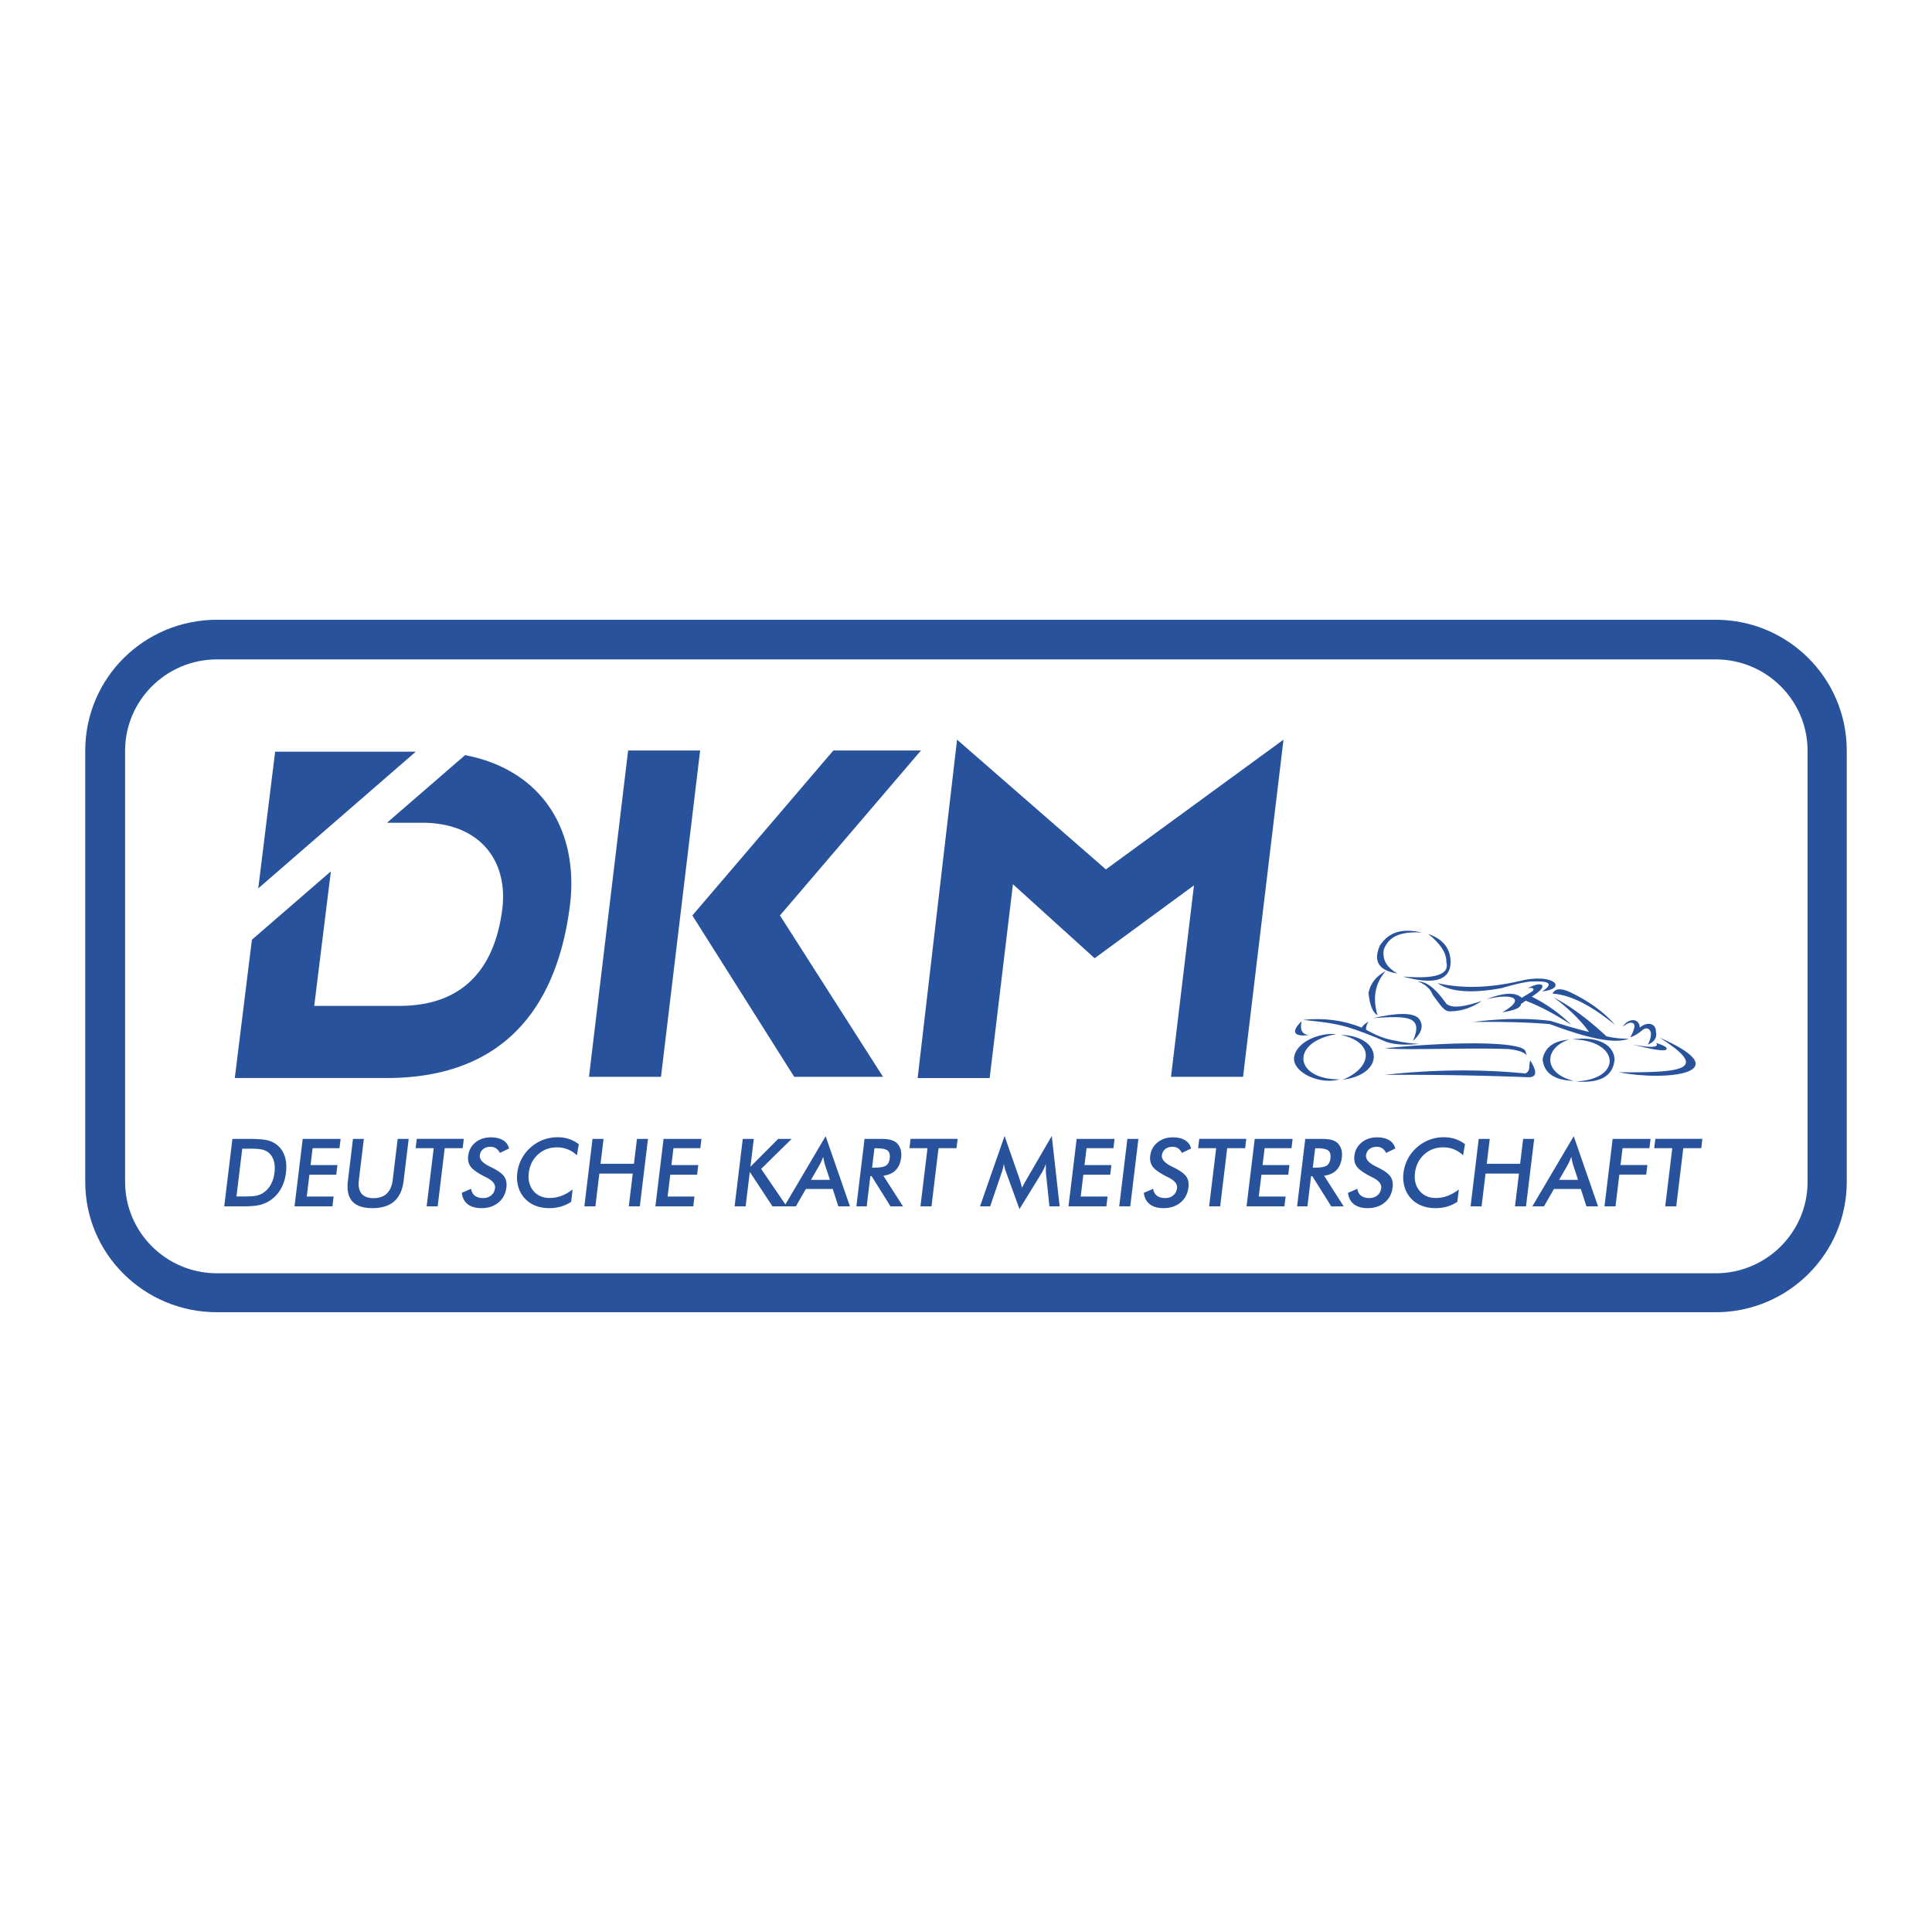
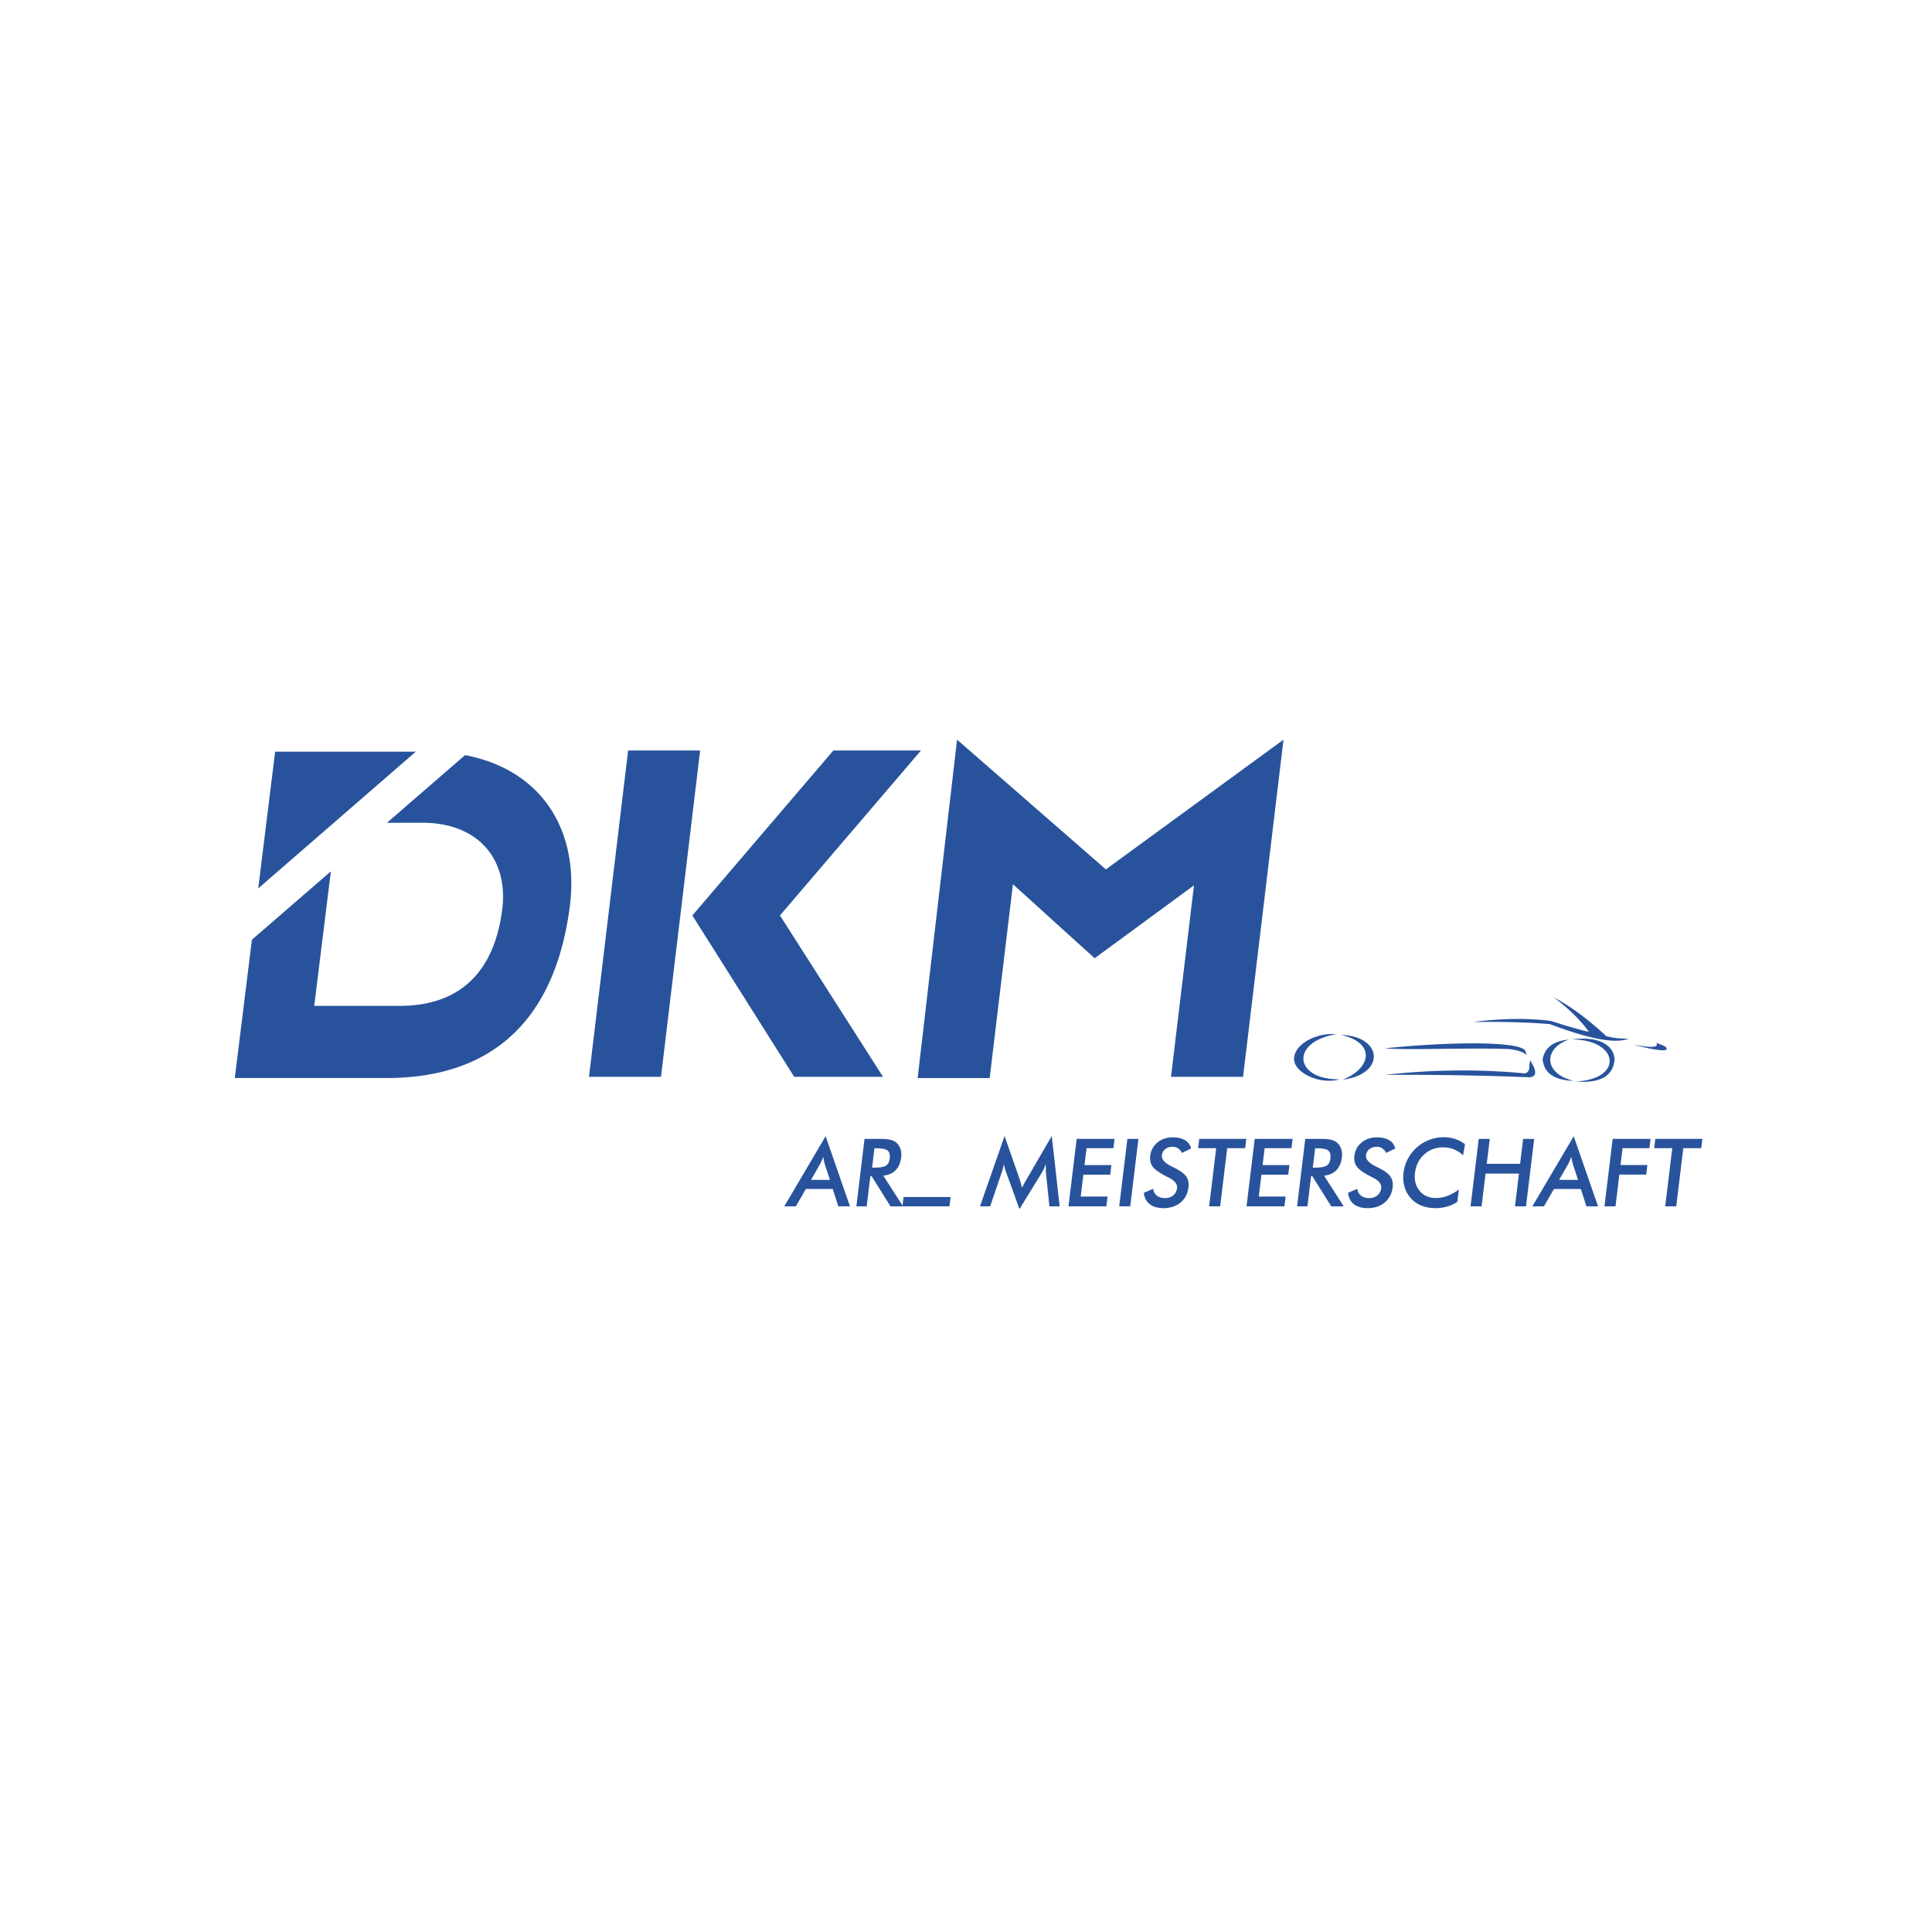
<svg xmlns="http://www.w3.org/2000/svg" width="2500" height="2500" viewBox="0 0 192.756 192.756">
  <g fill-rule="evenodd" clip-rule="evenodd">
    <path fill="#fff" d="M0 0h192.756v192.756H0V0z" />
-     <path d="M21.65 61.834h149.524c7.213 0 13.078 5.83 13.078 13.067v43.021c0 7.17-5.865 13-13.078 13H21.65c-7.281 0-13.146-5.83-13.146-13V74.901c0-7.237 5.865-13.067 13.146-13.067z" fill="#28539c" />
    <path d="M171.174 65.788c5.057 0 9.168 4.088 9.168 9.114v43.021c0 5.025-4.111 9.113-9.168 9.113H21.65c-5.057 0-9.169-4.088-9.169-9.113V74.901c0-5.026 4.112-9.114 9.169-9.114h149.524v.001z" fill="#fff" />
-     <path d="M23.593 119.369h.926c.508 0 .895-.033 1.157-.101.263-.067.498-.182.706-.34.283-.219.506-.488.673-.812.167-.323.278-.7.33-1.13.052-.429.033-.805-.056-1.129a1.729 1.729 0 0 0-.477-.812 1.51 1.51 0 0 0-.646-.34c-.259-.067-.673-.101-1.241-.101h-.795l-.577 4.765zm-1.22.989l.815-6.732h1.485c.966 0 1.639.049 2.021.145.382.097.706.259.976.484.355.299.606.681.752 1.146s.182.998.11 1.595c-.072.598-.237 1.128-.496 1.59s-.601.841-1.029 1.143a3.21 3.21 0 0 1-1.069.485c-.391.096-.984.145-1.782.145h-1.783v-.001zM29.386 120.358l.815-6.732h3.781l-.113.929h-2.68l-.204 1.687h2.68l-.117.961h-2.679l-.264 2.175h2.68l-.118.98h-3.781zM35.216 113.626h1.087l-.495 4.087c-.074.607.012 1.063.258 1.369.245.305.648.457 1.209.457.56 0 .998-.152 1.317-.457.319-.306.516-.762.589-1.369l.495-4.087h1.1l-.507 4.189c-.11.91-.423 1.592-.94 2.043-.517.453-1.243.678-2.173.678-.932 0-1.601-.225-2.006-.676-.405-.45-.551-1.132-.44-2.045l.506-4.189zM44.37 114.555l-.703 5.803h-1.1l.703-5.803h-1.801l.113-.929h4.691l-.112.929H44.37zM46.075 119.01l.926-.403c.048.3.173.529.375.686.204.158.479.237.822.237.327 0 .599-.091.813-.271.214-.181.34-.423.377-.726.048-.395-.24-.748-.862-1.058-.088-.046-.153-.08-.201-.101-.701-.362-1.159-.689-1.372-.982-.212-.292-.293-.651-.242-1.074.066-.549.308-.993.723-1.334.416-.34.927-.51 1.535-.51.499 0 .906.096 1.219.287s.512.468.598.826l-.914.44a1.18 1.18 0 0 0-.391-.463.955.955 0 0 0-.54-.147c-.295 0-.54.077-.732.229a.89.89 0 0 0-.337.617c-.049.405.288.782 1.011 1.13.055.028.098.051.129.064.632.308 1.056.607 1.271.899.214.294.294.66.242 1.098-.078.637-.341 1.145-.791 1.52s-1.018.562-1.706.562c-.576 0-1.033-.131-1.37-.395-.333-.263-.529-.64-.583-1.131zM57.554 115.263a2.886 2.886 0 0 0-.915-.593 2.867 2.867 0 0 0-1.07-.198c-.741 0-1.371.235-1.893.708-.521.473-.827 1.085-.918 1.835-.088.727.065 1.326.46 1.799s.936.708 1.624.708c.4 0 .791-.071 1.171-.212a4.289 4.289 0 0 0 1.119-.639l-.149 1.236a3.728 3.728 0 0 1-1.024.473 4.106 4.106 0 0 1-1.152.156c-.519 0-.986-.084-1.407-.252a2.848 2.848 0 0 1-1.692-1.884 3.491 3.491 0 0 1-.096-1.395 3.98 3.98 0 0 1 1.342-2.535 3.987 3.987 0 0 1 1.249-.752 4.064 4.064 0 0 1 1.441-.256c.398 0 .77.059 1.118.173.346.114.675.289.986.521l-.194 1.107zM58.301 120.358l.816-6.732h1.1l-.3 2.483h3.332l.3-2.483h1.101l-.815 6.732h-1.101l.396-3.269h-3.332l-.395 3.269h-1.102zM65.389 120.358l.815-6.732h3.781l-.113.929h-2.68l-.204 1.687h2.679l-.116.961h-2.679l-.264 2.175h2.68l-.119.98h-3.78zM73.291 120.358l.815-6.732h1.101l-.338 2.786 2.771-2.786h1.347l-3.047 2.993 2.551 3.739H77.07l-2.262-3.439-.416 3.439h-1.101z" fill="#28539c" />
-     <path d="M80.916 117.713h1.887l-.507-1.535a6.018 6.018 0 0 1-.162-.765 6.528 6.528 0 0 1-.336.765l-.882 1.535zm2.725 2.645l-.559-1.735H80.4l-.996 1.735h-1.157l4.127-6.999 2.428 6.999h-1.161zM87.009 116.495h.199c.583 0 .978-.067 1.185-.202.208-.136.333-.374.375-.718.044-.37-.026-.631-.213-.783s-.559-.228-1.113-.228h-.199l-.234 1.931zm-.173.851l-.365 3.013H85.44l.815-6.732h1.535c.45 0 .797.029 1.038.088.241.058.441.153.602.289.19.163.326.373.41.631.083.257.106.538.069.846-.066.538-.248.961-.547 1.267-.299.305-.709.488-1.229.55l1.961 3.062H88.85l-1.889-3.013h-.125v-.001zM93.638 114.555l-.703 5.803h-1.101l.703-5.803h-1.8l.112-.929h4.693l-.114.929h-1.79zM104.354 117.034a4.96 4.96 0 0 1-.008-.434c0-.196-.002-.358-.004-.486a4.476 4.476 0 0 1-.424.929l-2.205 3.587-1.328-3.661a4.336 4.336 0 0 1-.231-.855 4.79 4.79 0 0 1-.236.928l-1.129 3.315h-1.014l2.451-7.019 1.482 4.249c.023.068.059.18.102.336.045.157.098.35.158.579.09-.192.221-.438.395-.735.047-.079.082-.141.105-.184l2.467-4.245.787 7.019h-1.021l-.347-3.323zM106.604 120.358l.814-6.732h3.781l-.113.929h-2.68l-.205 1.687h2.68l-.115.961h-2.68l-.264 2.175h2.68l-.119.98h-3.779zM111.664 120.358l.815-6.732h1.101l-.816 6.732h-1.1zM114.121 119.01l.928-.403c.047.3.172.529.375.686.203.158.479.237.822.237.326 0 .598-.091.812-.271s.34-.423.377-.726c.049-.395-.238-.748-.861-1.058-.088-.046-.152-.08-.201-.101-.701-.362-1.16-.689-1.373-.982-.211-.292-.293-.651-.242-1.074.066-.549.309-.993.725-1.334.416-.34.928-.51 1.535-.51.498 0 .906.096 1.219.287s.512.468.598.826l-.914.44a1.172 1.172 0 0 0-.391-.463.952.952 0 0 0-.539-.147c-.295 0-.541.077-.732.229a.893.893 0 0 0-.336.617c-.051.405.287.782 1.01 1.13.055.028.1.051.131.064.631.308 1.055.607 1.271.899.213.294.293.66.24 1.098-.076.637-.34 1.145-.791 1.52-.449.375-1.016.562-1.705.562-.576 0-1.033-.131-1.371-.395-.337-.263-.532-.64-.587-1.131zM122.438 114.555l-.702 5.803h-1.101l.703-5.803h-1.801l.113-.929h4.692l-.113.929h-1.791zM124.367 120.358l.817-6.732h3.781l-.113.929h-2.68l-.205 1.687h2.679l-.115.961h-2.679l-.264 2.175h2.68l-.12.98h-3.781zM130.979 116.495h.199c.582 0 .979-.067 1.186-.202.207-.136.332-.374.373-.718.045-.37-.025-.631-.213-.783-.186-.152-.557-.228-1.111-.228h-.199l-.235 1.931zm-.172.851l-.365 3.013h-1.031l.816-6.732h1.533c.451 0 .797.029 1.039.088.24.058.439.153.602.289.189.163.326.373.41.631.082.257.105.538.068.846-.066.538-.248.961-.547 1.267-.299.305-.711.488-1.229.55l1.961 3.062h-1.244l-1.889-3.013h-.124v-.001zM134.492 119.01l.926-.403c.047.3.172.529.375.686.203.158.479.237.822.237.326 0 .6-.091.812-.271.215-.181.342-.423.377-.726.049-.395-.238-.748-.861-1.058-.088-.046-.152-.08-.201-.101-.701-.362-1.16-.689-1.371-.982-.213-.292-.295-.651-.244-1.074.066-.549.309-.993.725-1.334.416-.34.928-.51 1.535-.51.498 0 .906.096 1.219.287s.512.468.598.826l-.914.44a1.172 1.172 0 0 0-.391-.463.947.947 0 0 0-.539-.147c-.295 0-.541.077-.732.229a.893.893 0 0 0-.336.617c-.049.405.287.782 1.01 1.13.057.028.1.051.131.064.631.308 1.055.607 1.271.899.213.294.293.66.24 1.098-.076.637-.34 1.145-.791 1.52-.449.375-1.016.562-1.705.562-.576 0-1.033-.131-1.369-.395s-.534-.64-.587-1.131zM145.971 115.263c-.279-.264-.586-.461-.916-.593s-.688-.198-1.07-.198c-.74 0-1.371.235-1.891.708-.523.473-.828 1.085-.92 1.835-.088.727.066 1.326.461 1.799.393.473.936.708 1.623.708.4 0 .791-.071 1.17-.212a4.283 4.283 0 0 0 1.121-.639l-.15 1.236c-.32.212-.664.369-1.023.473a4.111 4.111 0 0 1-1.152.156c-.518 0-.986-.084-1.406-.252a2.844 2.844 0 0 1-1.693-1.884 3.528 3.528 0 0 1-.096-1.395 3.991 3.991 0 0 1 1.342-2.535 4.005 4.005 0 0 1 2.691-1.008c.396 0 .77.059 1.117.173.346.114.676.289.986.521l-.194 1.107zM146.719 120.358l.814-6.732h1.1l-.299 2.483h3.33l.301-2.483h1.101l-.816 6.732h-1.1l.397-3.269h-3.332l-.397 3.269h-1.099zM155.555 117.713h1.887l-.508-1.535a4.741 4.741 0 0 1-.082-.339 5.378 5.378 0 0 1-.08-.426 5.521 5.521 0 0 1-.168.413 7.941 7.941 0 0 1-.168.352l-.881 1.535zm2.724 2.645l-.559-1.735h-2.682l-.998 1.735h-1.156l4.127-6.999 2.428 6.999h-1.16zM160.078 120.358l.817-6.732h3.779l-.112.929h-2.679l-.203 1.678h2.679l-.117.96h-2.68l-.382 3.165h-1.102zM167.943 114.555l-.703 5.803h-1.101l.703-5.803h-1.801l.113-.929h4.692l-.112.929h-1.791zM62.668 74.877h7.185l-3.906 32.557h-7.184l3.905-32.557zM69.076 91.335l14.068-16.458h8.741L77.817 91.335l10.282 16.099h-8.861L69.076 91.335zM95.487 73.796l14.847 12.943 17.721-12.943-4.035 33.638h-7.188l2.291-19.102-9.91 7.271-8.152-7.381-2.321 19.334h-7.187l3.934-33.76zM133.789 103.249c3.498.79 3.039 3.323.184 4.468 4.277-.532 4.021-4.337-.184-4.468zM133.32 103.177c-1.91-.163-4.098.913-4.215 2.394-.074 1.414 2.502 2.685 4.559 2.115-4.537.048-4.994-3.716-.344-4.509zM138.178 104.587c6.986-.708 13.736-.688 14.02.303l.121.405c-.24-.28-.73-.509-1.775-.627-3.989-.162-10.249.135-12.366-.081zM138.158 107.238c4.719-.525 9.387-.588 13.998-.142.303-.095.443-.352.424-.77l.08-.546c.609.968.764 1.649-.08 1.699a324.205 324.205 0 0 0-14.422-.241zM156.555 103.72c-1.385.121-2.389.645-2.648 1.962.145 1.464 1.281 2.095 3.094 2.156-3.13-.766-2.927-3.341-.446-4.118zM156.842 103.7c2.779-.366 4.16.643 4.244 1.976-.127 1.66-1.387 2.429-3.889 2.219 4.764-.191 4.405-4.14-.355-4.195zM162.879 104.21c1.785.333 2.701.333 2.352-.153.801.25 1.146.456 1.039.615-.112.269-1.416.044-3.391-.462z" fill="#28539c" />
-     <path d="M165.588 103.526c8.059 3.539.684 4.384-4.09 3.453 6.924.078 8.848-.418 4.09-3.453zM161.9 102.444c.557-.897 1.656-.904 1.705.08.68-.612 1.627-.471 1.604.397.139.535-.111 1.03-.803 1.301.73-1.382.008-1.893-.504-1.48-.387.331-.795.605-1.25.756.6-1.089.535-1.536-.078-1.451-.164.036-.396.181-.674.397zM130.553 103.272c-.666-.106-.875-.537-.689-1.382-1.163 1.109-.69 1.557.689 1.382zM130.002 101.755c2.002-.219 3.961.009 5.865.775.098-.242.365-.425.678-.604-.166.242-.273.503-.256.807.99.559 1.93.942 2.795 1.07.846.201 1.691.304 2.539.351-1.221.114-2.367.114-3.311-.203-1.627-.714-2.893-1.181-3.936-1.494-1.435-.413-2.905-.544-4.374-.702zM137.004 101.573c2.205-.488 3.883-.605 4.52.013.574.689.344 1.451-.551 2.273 1.06-2.479-.477-2.528-3.969-2.286zM137.428 101.28c-.549-1.914-.133-3.302.824-4.396-.848.457-1.5 1.11-1.719 2.197.141 1.238.44 1.971.895 2.199zM139.406 97.121c-.943-.548-1.531-1.272-1.344-2.387.582-1.568 2.102-1.775 3.816-1.701-1.66-.354-3.184-.279-4.217 1.323-.718 1.658.017 2.493 1.745 2.765zM142.492 93.174c1.35.489 2.268 1.332 2.236 2.955-.129 1.765-1.803 2.117-4.758 1.299 3.234.276 4.68-.204 4.334-1.441.03-.938-.648-1.876-1.812-2.813zM141.479 97.924c.75-.004 1.637.524 2.826 2.222.578.509 1.889.279 3.533-.283-.871.595-1.861 1.012-3.109 1.04-.658.047-.996-.6-1.789-1.654-.237-.6-.723-1.041-1.461-1.325zM143.434 98.09c2.666.615 5.584.44 8.691-.331 3.08-.569 4.182.885 1.742 1.158.986-.662 1.01-1.087-1.082-.993-.707.044-1.76.304-2.969.662-2.834.515-5.056.439-6.382-.496z" fill="#28539c" />
-     <path d="M149.887 100.997c2.412-1.363 1.08-1.957-1.602-1.301 1.648-.638 2.891-.764 3.533-.141l1.084-.662c.221-.269.062-.371-.471-.308.764-.383 1.232-.469 1.43-.284.152.213-.191.591-1.029 1.135 1.611.812 2.887 1.764 3.934 2.812-1.412-.928-2.898-1.767-4.547-2.41l-.471.33c0 .344-.539.629-1.861.829zM154.9 99.133c.244-.523.824-.573 1.742-.151 1.857.893 3.379 1.969 4.494 3.268-2.107-1.695-4.197-2.977-6.236-3.117z" fill="#28539c" />
+     <path d="M80.916 117.713h1.887l-.507-1.535a6.018 6.018 0 0 1-.162-.765 6.528 6.528 0 0 1-.336.765l-.882 1.535zm2.725 2.645l-.559-1.735H80.4l-.996 1.735h-1.157l4.127-6.999 2.428 6.999h-1.161zM87.009 116.495h.199c.583 0 .978-.067 1.185-.202.208-.136.333-.374.375-.718.044-.37-.026-.631-.213-.783s-.559-.228-1.113-.228h-.199l-.234 1.931zm-.173.851l-.365 3.013H85.44l.815-6.732h1.535c.45 0 .797.029 1.038.088.241.058.441.153.602.289.19.163.326.373.41.631.083.257.106.538.069.846-.066.538-.248.961-.547 1.267-.299.305-.709.488-1.229.55l1.961 3.062H88.85l-1.889-3.013h-.125v-.001zM93.638 114.555l-.703 5.803h-1.101h-1.8l.112-.929h4.693l-.114.929h-1.79zM104.354 117.034a4.96 4.96 0 0 1-.008-.434c0-.196-.002-.358-.004-.486a4.476 4.476 0 0 1-.424.929l-2.205 3.587-1.328-3.661a4.336 4.336 0 0 1-.231-.855 4.79 4.79 0 0 1-.236.928l-1.129 3.315h-1.014l2.451-7.019 1.482 4.249c.023.068.059.18.102.336.045.157.098.35.158.579.09-.192.221-.438.395-.735.047-.079.082-.141.105-.184l2.467-4.245.787 7.019h-1.021l-.347-3.323zM106.604 120.358l.814-6.732h3.781l-.113.929h-2.68l-.205 1.687h2.68l-.115.961h-2.68l-.264 2.175h2.68l-.119.98h-3.779zM111.664 120.358l.815-6.732h1.101l-.816 6.732h-1.1zM114.121 119.01l.928-.403c.047.3.172.529.375.686.203.158.479.237.822.237.326 0 .598-.091.812-.271s.34-.423.377-.726c.049-.395-.238-.748-.861-1.058-.088-.046-.152-.08-.201-.101-.701-.362-1.16-.689-1.373-.982-.211-.292-.293-.651-.242-1.074.066-.549.309-.993.725-1.334.416-.34.928-.51 1.535-.51.498 0 .906.096 1.219.287s.512.468.598.826l-.914.44a1.172 1.172 0 0 0-.391-.463.952.952 0 0 0-.539-.147c-.295 0-.541.077-.732.229a.893.893 0 0 0-.336.617c-.051.405.287.782 1.01 1.13.055.028.1.051.131.064.631.308 1.055.607 1.271.899.213.294.293.66.24 1.098-.076.637-.34 1.145-.791 1.52-.449.375-1.016.562-1.705.562-.576 0-1.033-.131-1.371-.395-.337-.263-.532-.64-.587-1.131zM122.438 114.555l-.702 5.803h-1.101l.703-5.803h-1.801l.113-.929h4.692l-.113.929h-1.791zM124.367 120.358l.817-6.732h3.781l-.113.929h-2.68l-.205 1.687h2.679l-.115.961h-2.679l-.264 2.175h2.68l-.12.98h-3.781zM130.979 116.495h.199c.582 0 .979-.067 1.186-.202.207-.136.332-.374.373-.718.045-.37-.025-.631-.213-.783-.186-.152-.557-.228-1.111-.228h-.199l-.235 1.931zm-.172.851l-.365 3.013h-1.031l.816-6.732h1.533c.451 0 .797.029 1.039.088.24.058.439.153.602.289.189.163.326.373.41.631.082.257.105.538.068.846-.066.538-.248.961-.547 1.267-.299.305-.711.488-1.229.55l1.961 3.062h-1.244l-1.889-3.013h-.124v-.001zM134.492 119.01l.926-.403c.047.3.172.529.375.686.203.158.479.237.822.237.326 0 .6-.091.812-.271.215-.181.342-.423.377-.726.049-.395-.238-.748-.861-1.058-.088-.046-.152-.08-.201-.101-.701-.362-1.16-.689-1.371-.982-.213-.292-.295-.651-.244-1.074.066-.549.309-.993.725-1.334.416-.34.928-.51 1.535-.51.498 0 .906.096 1.219.287s.512.468.598.826l-.914.44a1.172 1.172 0 0 0-.391-.463.947.947 0 0 0-.539-.147c-.295 0-.541.077-.732.229a.893.893 0 0 0-.336.617c-.049.405.287.782 1.01 1.13.057.028.1.051.131.064.631.308 1.055.607 1.271.899.213.294.293.66.24 1.098-.076.637-.34 1.145-.791 1.52-.449.375-1.016.562-1.705.562-.576 0-1.033-.131-1.369-.395s-.534-.64-.587-1.131zM145.971 115.263c-.279-.264-.586-.461-.916-.593s-.688-.198-1.07-.198c-.74 0-1.371.235-1.891.708-.523.473-.828 1.085-.92 1.835-.088.727.066 1.326.461 1.799.393.473.936.708 1.623.708.4 0 .791-.071 1.17-.212a4.283 4.283 0 0 0 1.121-.639l-.15 1.236c-.32.212-.664.369-1.023.473a4.111 4.111 0 0 1-1.152.156c-.518 0-.986-.084-1.406-.252a2.844 2.844 0 0 1-1.693-1.884 3.528 3.528 0 0 1-.096-1.395 3.991 3.991 0 0 1 1.342-2.535 4.005 4.005 0 0 1 2.691-1.008c.396 0 .77.059 1.117.173.346.114.676.289.986.521l-.194 1.107zM146.719 120.358l.814-6.732h1.1l-.299 2.483h3.33l.301-2.483h1.101l-.816 6.732h-1.1l.397-3.269h-3.332l-.397 3.269h-1.099zM155.555 117.713h1.887l-.508-1.535a4.741 4.741 0 0 1-.082-.339 5.378 5.378 0 0 1-.08-.426 5.521 5.521 0 0 1-.168.413 7.941 7.941 0 0 1-.168.352l-.881 1.535zm2.724 2.645l-.559-1.735h-2.682l-.998 1.735h-1.156l4.127-6.999 2.428 6.999h-1.16zM160.078 120.358l.817-6.732h3.779l-.112.929h-2.679l-.203 1.678h2.679l-.117.96h-2.68l-.382 3.165h-1.102zM167.943 114.555l-.703 5.803h-1.101l.703-5.803h-1.801l.113-.929h4.692l-.112.929h-1.791zM62.668 74.877h7.185l-3.906 32.557h-7.184l3.905-32.557zM69.076 91.335l14.068-16.458h8.741L77.817 91.335l10.282 16.099h-8.861L69.076 91.335zM95.487 73.796l14.847 12.943 17.721-12.943-4.035 33.638h-7.188l2.291-19.102-9.91 7.271-8.152-7.381-2.321 19.334h-7.187l3.934-33.76zM133.789 103.249c3.498.79 3.039 3.323.184 4.468 4.277-.532 4.021-4.337-.184-4.468zM133.32 103.177c-1.91-.163-4.098.913-4.215 2.394-.074 1.414 2.502 2.685 4.559 2.115-4.537.048-4.994-3.716-.344-4.509zM138.178 104.587c6.986-.708 13.736-.688 14.02.303l.121.405c-.24-.28-.73-.509-1.775-.627-3.989-.162-10.249.135-12.366-.081zM138.158 107.238c4.719-.525 9.387-.588 13.998-.142.303-.095.443-.352.424-.77l.08-.546c.609.968.764 1.649-.08 1.699a324.205 324.205 0 0 0-14.422-.241zM156.555 103.72c-1.385.121-2.389.645-2.648 1.962.145 1.464 1.281 2.095 3.094 2.156-3.13-.766-2.927-3.341-.446-4.118zM156.842 103.7c2.779-.366 4.16.643 4.244 1.976-.127 1.66-1.387 2.429-3.889 2.219 4.764-.191 4.405-4.14-.355-4.195zM162.879 104.21c1.785.333 2.701.333 2.352-.153.801.25 1.146.456 1.039.615-.112.269-1.416.044-3.391-.462z" fill="#28539c" />
    <path d="M146.98 101.961c2.58-.326 5.158-.422 7.736-.106 1.438.466 2.73.845 3.814 1.097-.818-1.15-1.992-2.302-3.521-3.452 1.648.879 3.393 2.146 5.254 3.881a7.961 7.961 0 0 0 2.24.24c-1.461.603-4.342-.12-7.867-1.444-2.148-.184-4.724-.248-7.656-.216zM27.451 74.997h14.03L25.765 88.636l1.686-13.639zm18.95.342c7.618 1.459 11.356 7.433 10.472 14.915-1.372 11.023-7.302 17.37-18.479 17.3H23.426l1.706-13.796 7.879-6.822-1.66 13.42h8.399c6.273.039 9.601-3.522 10.37-9.709.575-4.856-2.321-8.581-8.044-8.561h-3.464l7.789-6.747z" fill="#28539c" />
  </g>
</svg>